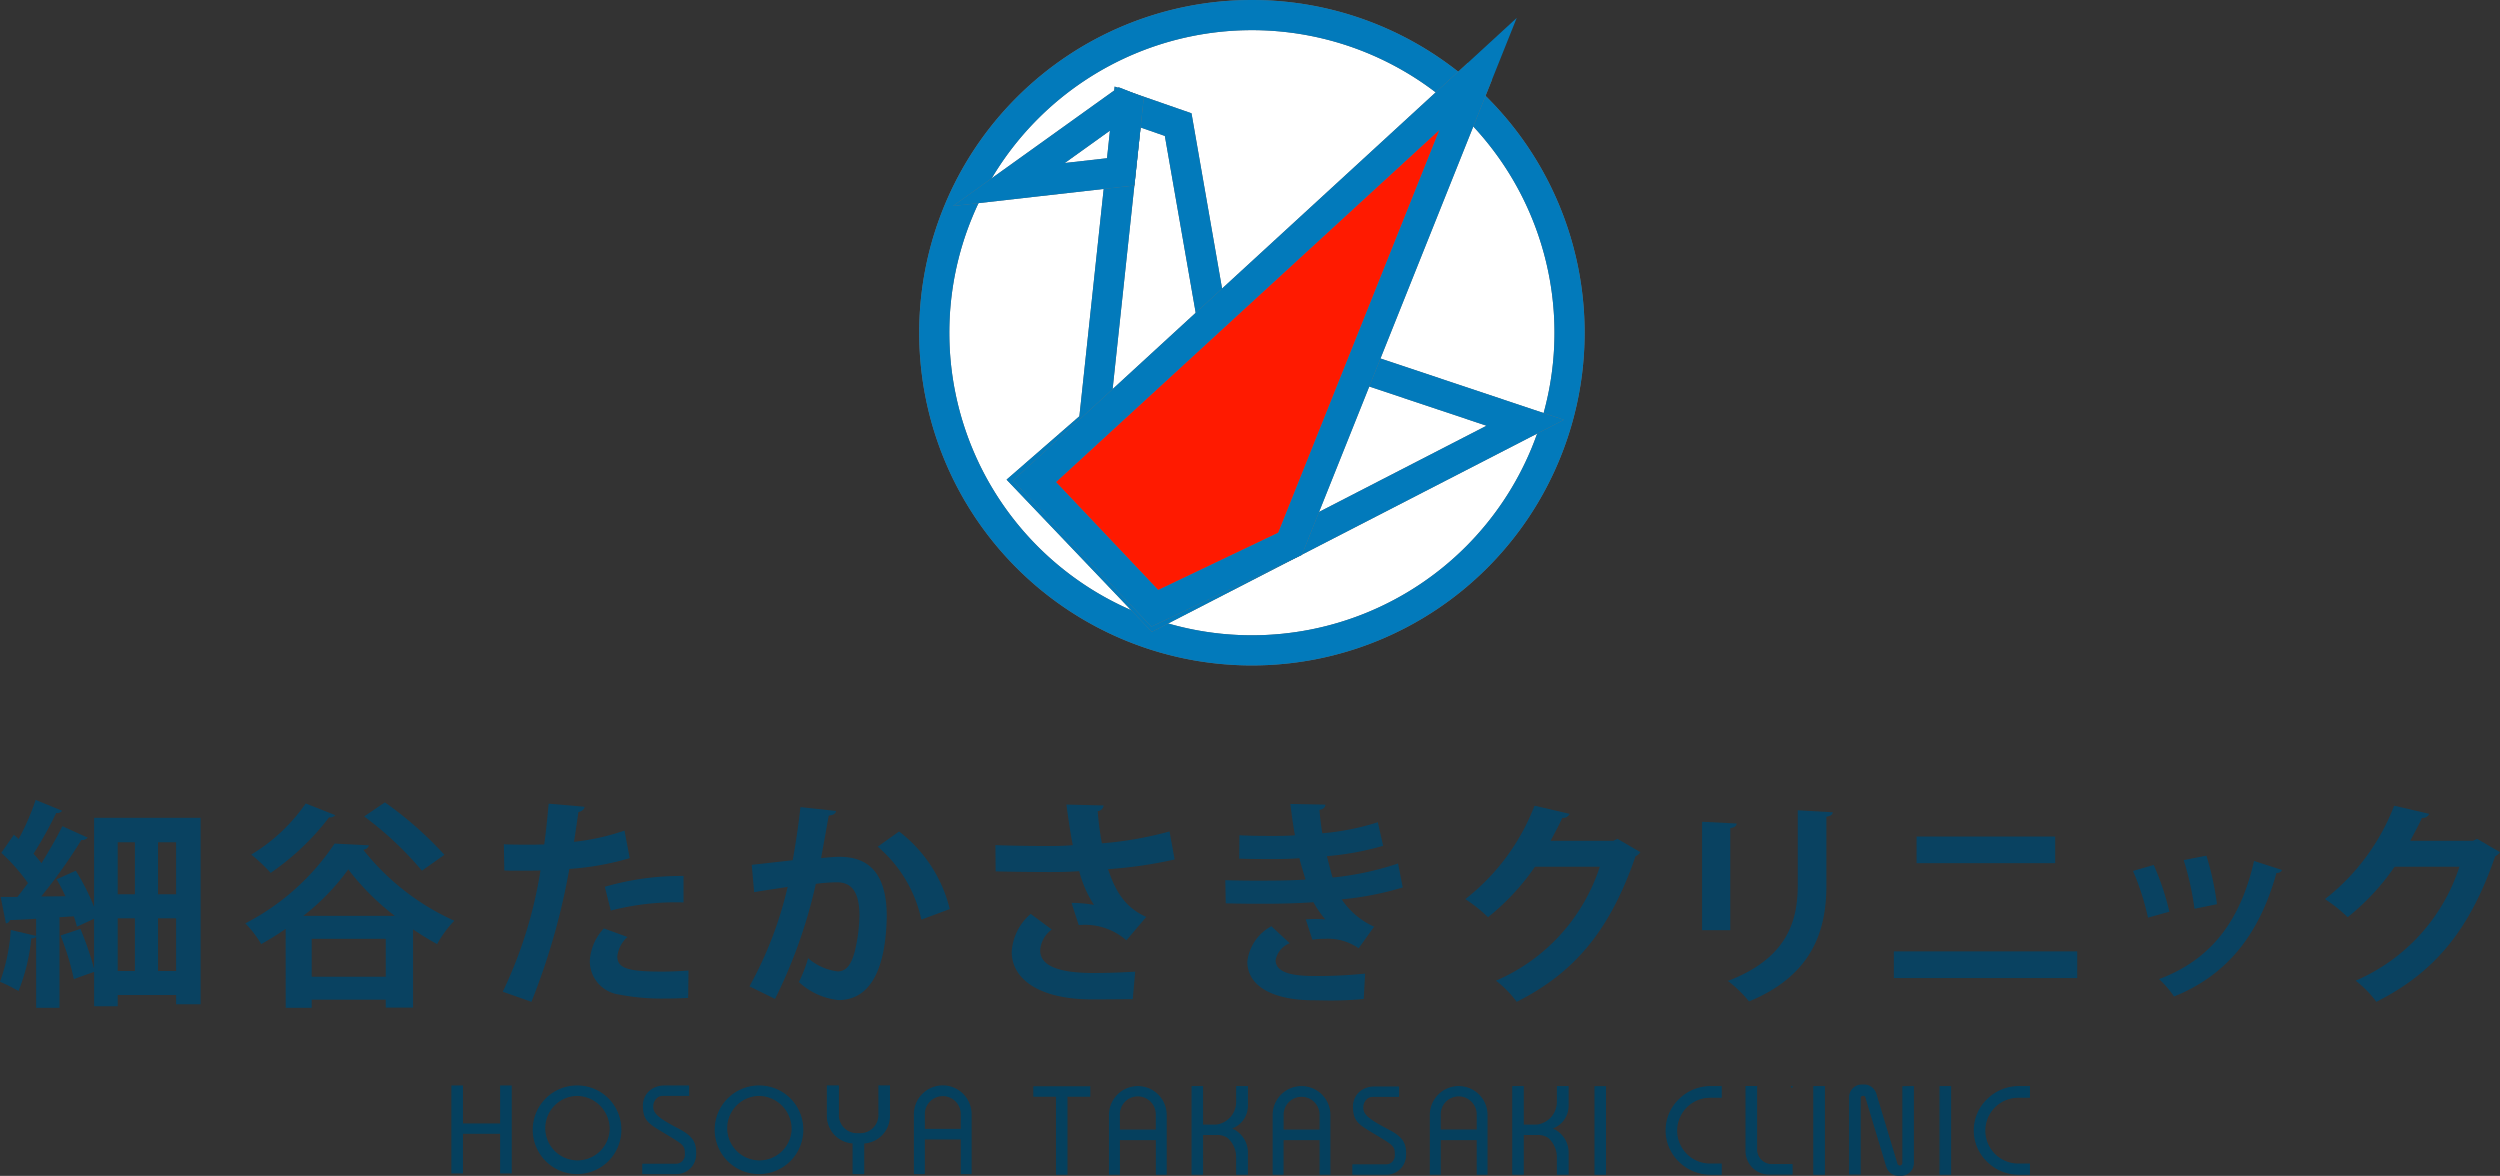
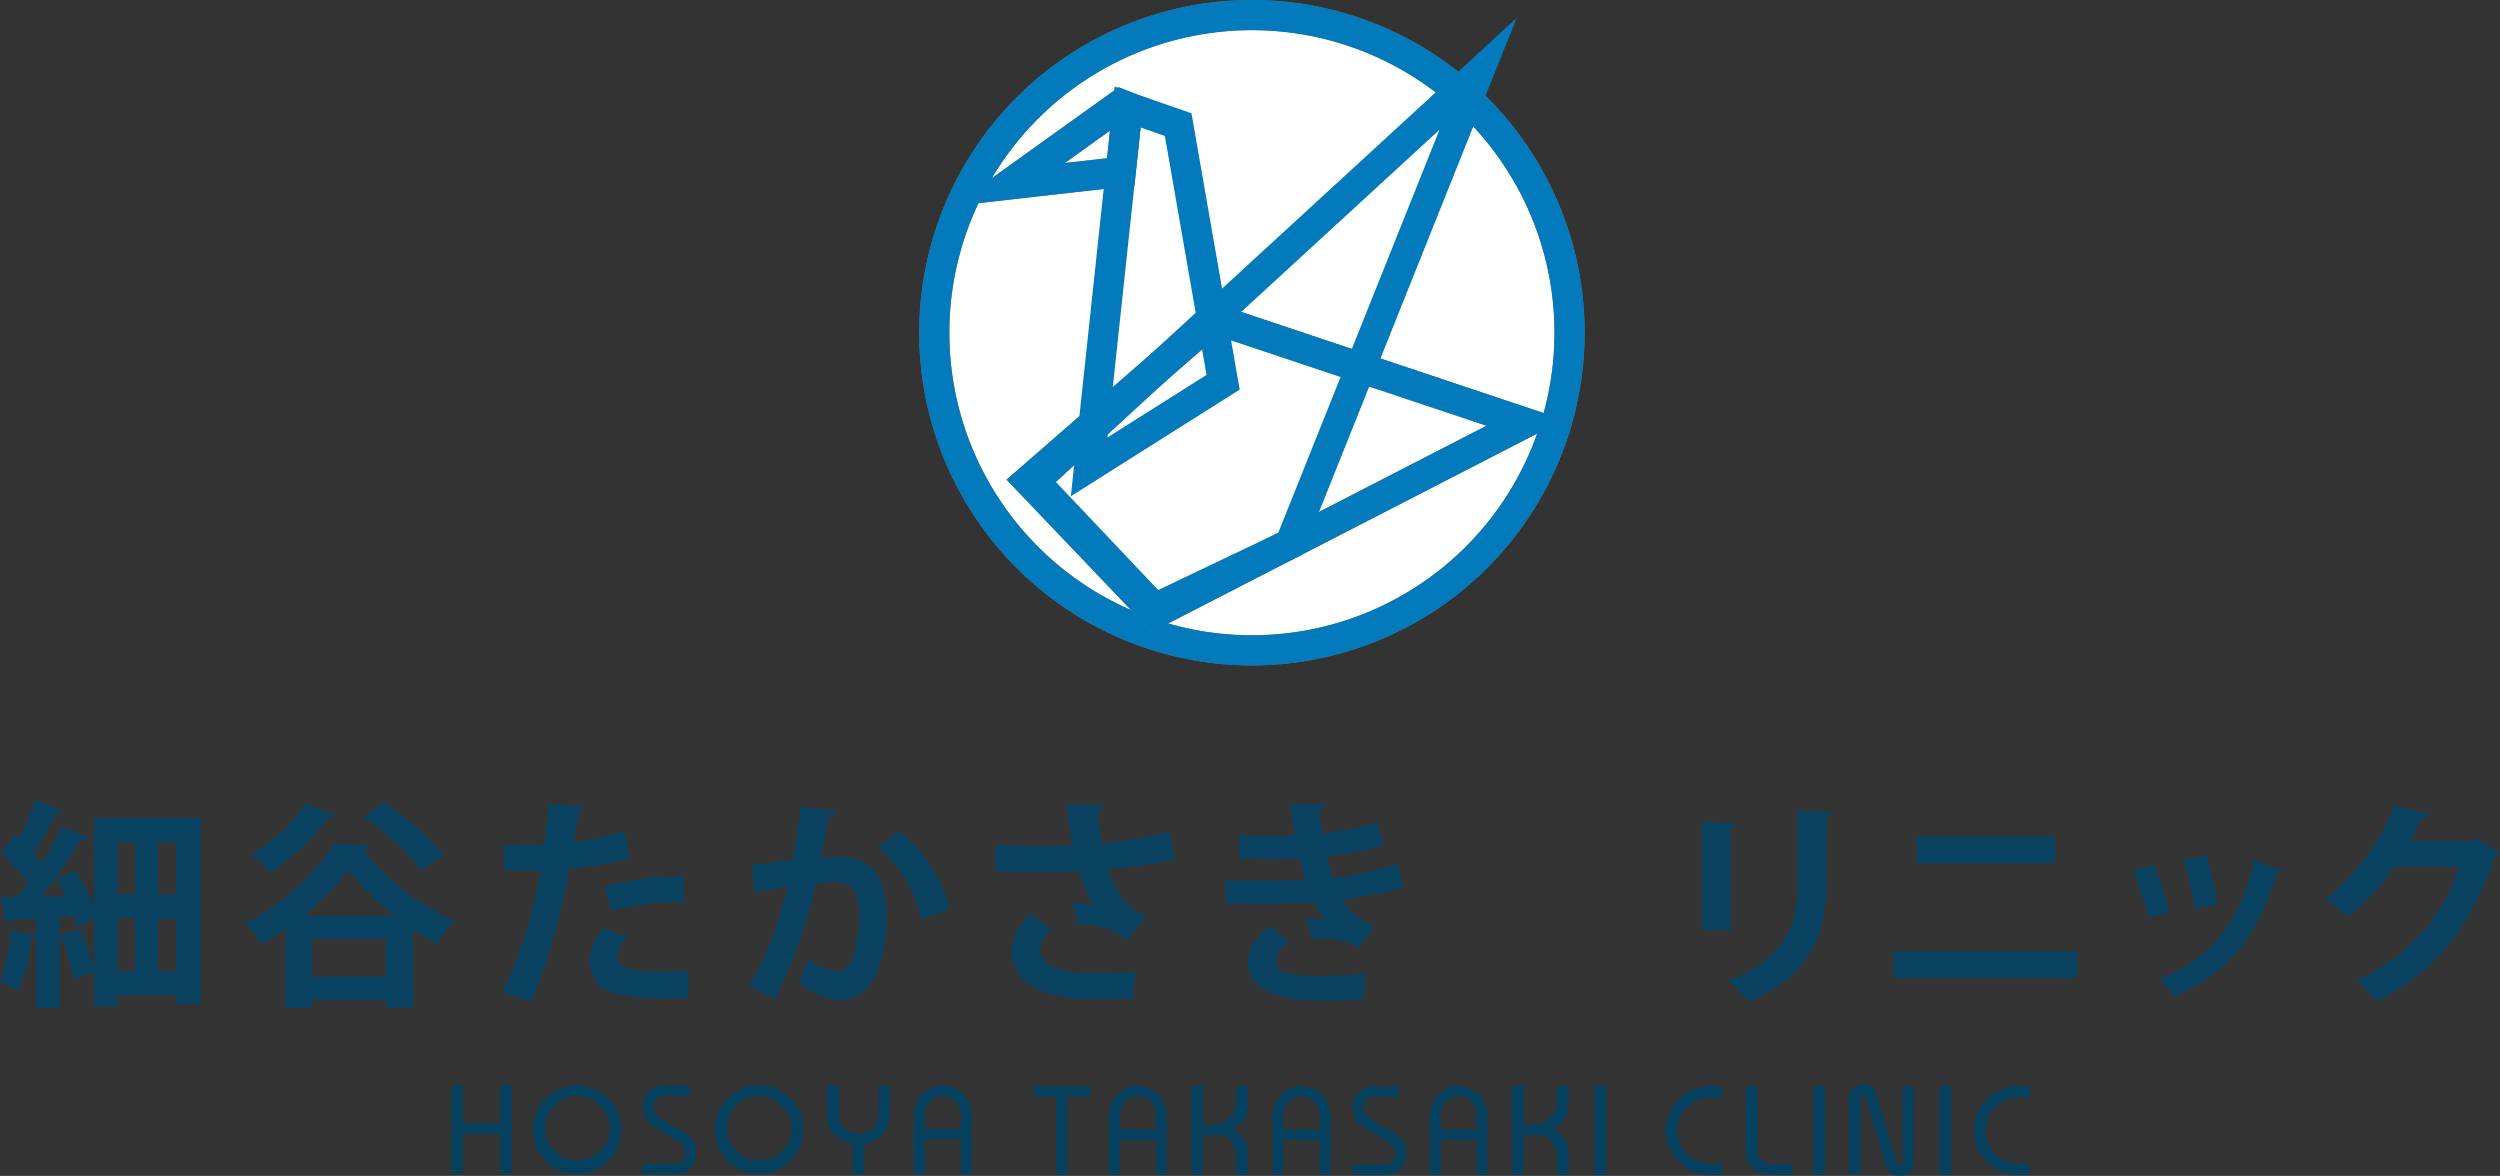
<svg xmlns="http://www.w3.org/2000/svg" width="248.859" height="117.052" viewBox="0 0 248.859 117.052">
  <rect x="0" y="0" width="248.859" height="117.052" fill="#333333" stroke="none" />
  <g id="グループ_1425" data-name="グループ 1425" transform="translate(-107 -4135.679)">
    <g id="グループ_1420" data-name="グループ 1420" transform="translate(59 4212.958)">
      <g id="グループ_1421" data-name="グループ 1421" transform="translate(0 0)">
        <g id="グループ_1423" data-name="グループ 1423" transform="translate(45.137 2)">
          <path id="パス_214" data-name="パス 214" d="M82.708,46.909v3.783H78.87V46.909H77.853v8.624H78.87v-3.95h3.838v3.95h1.017V46.909Z" transform="translate(-29.99 -18.07)" fill="#05405e" />
          <path id="パス_215" data-name="パス 215" d="M82.708,46.909v3.783H78.87V46.909H77.853v8.624H78.87v-3.95h3.838v3.95h1.017V46.909Z" transform="translate(-29.99 -18.07)" fill="none" stroke="#05405e" stroke-miterlimit="10" stroke-width="0.135" />
          <path id="パス_216" data-name="パス 216" d="M95.469,46.909a4.344,4.344,0,1,0,4.3,4.344,4.327,4.327,0,0,0-4.3-4.344m3.272,4.344a3.276,3.276,0,1,1-3.272-3.437,3.362,3.362,0,0,1,3.272,3.437" transform="translate(-35.12 -18.07)" fill="#05405e" />
          <path id="パス_217" data-name="パス 217" d="M95.469,46.909a4.344,4.344,0,1,0,4.3,4.344A4.327,4.327,0,0,0,95.469,46.909Zm3.272,4.344a3.276,3.276,0,1,1-3.272-3.437A3.362,3.362,0,0,1,98.741,51.253Z" transform="translate(-35.12 -18.07)" fill="none" stroke="#05405e" stroke-miterlimit="10" stroke-width="0.135" />
          <path id="パス_218" data-name="パス 218" d="M112.381,51.254c-1.944-1.008-2.671-1.526-2.661-2.275a1.159,1.159,0,0,1,.571-1.064,1.065,1.065,0,0,1,.467-.1h2.535v-.9h-2.414a2.247,2.247,0,0,0-.966.211,1.875,1.875,0,0,0-1.086,1.833c.034,1.45.662,1.705,2.334,2.717s1.865,1.1,1.841,2.072a.941.941,0,0,1-.878.952h-3.363v.9h3.363a1.9,1.9,0,0,0,1.866-1.844c.048-1.187-.287-1.785-1.61-2.5" transform="translate(-41.897 -18.072)" fill="#05405e" />
          <path id="パス_219" data-name="パス 219" d="M112.381,51.254c-1.944-1.008-2.671-1.526-2.661-2.275a1.159,1.159,0,0,1,.571-1.064,1.065,1.065,0,0,1,.467-.1h2.535v-.9h-2.414a2.247,2.247,0,0,0-.966.211,1.875,1.875,0,0,0-1.086,1.833c.034,1.45.662,1.705,2.334,2.717s1.865,1.1,1.841,2.072a.941.941,0,0,1-.878.952h-3.363v.9h3.363a1.9,1.9,0,0,0,1.866-1.844C114.039,52.565,113.7,51.967,112.381,51.254Z" transform="translate(-41.897 -18.072)" fill="none" stroke="#05405e" stroke-miterlimit="10" stroke-width="0.135" />
          <path id="パス_220" data-name="パス 220" d="M143.779,46.9v2.789a1.88,1.88,0,0,1-1.9,1.971h-.29a1.864,1.864,0,0,1-1.879-1.971V46.9h-1.065v2.962a2.691,2.691,0,0,0,2.562,2.688V55.6h1.025V52.554a2.691,2.691,0,0,0,2.562-2.688V46.9Z" transform="translate(-53.408 -18.068)" fill="#05405e" />
          <path id="パス_221" data-name="パス 221" d="M143.779,46.9v2.789a1.88,1.88,0,0,1-1.9,1.971h-.29a1.864,1.864,0,0,1-1.879-1.971V46.9h-1.065v2.962a2.691,2.691,0,0,0,2.562,2.688V55.6h1.025V52.554a2.691,2.691,0,0,0,2.562-2.688V46.9Z" transform="translate(-53.408 -18.068)" fill="none" stroke="#05405e" stroke-miterlimit="10" stroke-width="0.135" />
          <path id="パス_222" data-name="パス 222" d="M155.547,46.9a2.809,2.809,0,0,0-2.805,2.806V55.6h.952V52.149h3.715V55.6h.944V49.71a2.809,2.809,0,0,0-2.806-2.806m1.862,4.328h-3.715V49.651a1.858,1.858,0,0,1,3.715,0Z" transform="translate(-58.839 -18.068)" fill="#05405e" />
          <path id="パス_223" data-name="パス 223" d="M155.547,46.9a2.809,2.809,0,0,0-2.805,2.806V55.6h.952V52.149h3.715V55.6h.944V49.71A2.809,2.809,0,0,0,155.547,46.9Zm1.862,4.328h-3.715V49.651a1.858,1.858,0,0,1,3.715,0Z" transform="translate(-58.839 -18.068)" fill="none" stroke="#05405e" stroke-miterlimit="10" stroke-width="0.135" />
          <path id="パス_224" data-name="パス 224" d="M124.929,46.909a4.344,4.344,0,1,0,4.3,4.344,4.327,4.327,0,0,0-4.3-4.344m3.272,4.344a3.276,3.276,0,1,1-3.272-3.437,3.362,3.362,0,0,1,3.272,3.437" transform="translate(-46.468 -18.07)" fill="#05405e" />
          <path id="パス_225" data-name="パス 225" d="M124.929,46.909a4.344,4.344,0,1,0,4.3,4.344A4.327,4.327,0,0,0,124.929,46.909Zm3.272,4.344a3.276,3.276,0,1,1-3.272-3.437A3.362,3.362,0,0,1,128.2,51.253Z" transform="translate(-46.468 -18.07)" fill="none" stroke="#05405e" stroke-miterlimit="10" stroke-width="0.135" />
          <path id="パス_226" data-name="パス 226" d="M177.618,47.041h-5.541v.91h2.257v7.763h1.01V47.951h2.273Z" transform="translate(-66.287 -18.122)" fill="#05405e" />
          <path id="パス_227" data-name="パス 227" d="M177.618,47.041h-5.541v.91h2.257v7.763h1.01V47.951h2.273Z" transform="translate(-66.287 -18.122)" fill="none" stroke="#05405e" stroke-miterlimit="10" stroke-width="0.135" />
          <rect id="長方形_98" data-name="長方形 98" width="1.021" height="8.692" transform="translate(183.43 28.901)" fill="#05405e" />
          <rect id="長方形_99" data-name="長方形 99" width="1.021" height="8.692" transform="translate(183.43 28.901)" fill="none" stroke="#05405e" stroke-miterlimit="10" stroke-width="0.135" />
          <rect id="長方形_100" data-name="長方形 100" width="1.021" height="8.692" transform="translate(195.996 28.901)" fill="#05405e" />
          <rect id="長方形_101" data-name="長方形 101" width="1.021" height="8.692" transform="translate(195.996 28.901)" fill="none" stroke="#05405e" stroke-miterlimit="10" stroke-width="0.135" />
          <rect id="長方形_102" data-name="長方形 102" width="1.012" height="8.683" transform="translate(161.651 28.911)" fill="#05405e" />
          <rect id="長方形_103" data-name="長方形 103" width="1.012" height="8.683" transform="translate(161.651 28.911)" fill="none" stroke="#05405e" stroke-miterlimit="10" stroke-width="0.135" />
          <path id="パス_228" data-name="パス 228" d="M227.345,51.4c-1.938-1.005-2.663-1.521-2.653-2.268a1.154,1.154,0,0,1,.57-1.06,1.057,1.057,0,0,1,.465-.1h2.527v-.9h-2.406a2.243,2.243,0,0,0-.963.21A1.869,1.869,0,0,0,223.8,49.1c.034,1.446.66,1.7,2.328,2.709s1.859,1.1,1.835,2.066a.938.938,0,0,1-.875.949h-3.353v.9h3.353a1.9,1.9,0,0,0,1.86-1.839c.048-1.184-.286-1.78-1.6-2.49" transform="translate(-86.187 -18.131)" fill="#05405e" />
          <path id="パス_229" data-name="パス 229" d="M227.345,51.4c-1.938-1.005-2.663-1.521-2.653-2.268a1.154,1.154,0,0,1,.57-1.06,1.057,1.057,0,0,1,.465-.1h2.527v-.9h-2.406a2.243,2.243,0,0,0-.963.21A1.869,1.869,0,0,0,223.8,49.1c.034,1.446.66,1.7,2.328,2.709s1.859,1.1,1.835,2.066a.938.938,0,0,1-.875.949h-3.353v.9h3.353a1.9,1.9,0,0,0,1.86-1.839C229,52.7,228.664,52.106,227.345,51.4Z" transform="translate(-86.187 -18.131)" fill="none" stroke="#05405e" stroke-miterlimit="10" stroke-width="0.135" />
          <path id="パス_230" data-name="パス 230" d="M187.13,47.012h0a2.809,2.809,0,0,0-2.806,2.806V55.7h.953V52.257h3.715V55.7h.944V49.818a2.809,2.809,0,0,0-2.806-2.806m0,.89a1.859,1.859,0,0,1,1.857,1.857V51.34h-3.715V49.759a1.859,1.859,0,0,1,1.857-1.857" transform="translate(-71.004 -18.11)" fill="#05405e" />
          <path id="パス_231" data-name="パス 231" d="M187.13,47.012h0a2.809,2.809,0,0,0-2.806,2.806V55.7h.953V52.257h3.715V55.7h.944V49.818A2.809,2.809,0,0,0,187.13,47.012Zm0,.89a1.859,1.859,0,0,1,1.857,1.857V51.34h-3.715V49.759A1.859,1.859,0,0,1,187.134,47.9Z" transform="translate(-71.004 -18.11)" fill="none" stroke="#05405e" stroke-miterlimit="10" stroke-width="0.135" />
          <path id="パス_232" data-name="パス 232" d="M203.176,48.922v-1.91h-1.035v1.524a2.351,2.351,0,0,1-1.847,2.276,2.225,2.225,0,0,1-.363.036h-1.22V47.012H197.7V55.7h1.012V51.745h1.4a1.832,1.832,0,0,1,1.176.331,2.633,2.633,0,0,1,.851,1.958V55.7h1.035V53.611a2.548,2.548,0,0,0-1.7-2.452,2.349,2.349,0,0,0,1.7-2.237" transform="translate(-76.157 -18.11)" fill="#05405e" />
          <path id="パス_233" data-name="パス 233" d="M203.176,48.922v-1.91h-1.035v1.524a2.351,2.351,0,0,1-1.847,2.276,2.225,2.225,0,0,1-.363.036h-1.22V47.012H197.7V55.7h1.012V51.745h1.4a1.832,1.832,0,0,1,1.176.331,2.633,2.633,0,0,1,.851,1.958V55.7h1.035V53.611a2.548,2.548,0,0,0-1.7-2.452A2.349,2.349,0,0,0,203.176,48.922Z" transform="translate(-76.157 -18.11)" fill="none" stroke="#05405e" stroke-miterlimit="10" stroke-width="0.135" />
          <path id="パス_234" data-name="パス 234" d="M255.1,48.922v-1.91h-1.035v1.524a2.351,2.351,0,0,1-1.847,2.276,2.225,2.225,0,0,1-.363.036h-1.22V47.012h-1.012V55.7h1.012V51.745h1.4a1.832,1.832,0,0,1,1.176.331,2.633,2.633,0,0,1,.851,1.958V55.7H255.1V53.611a2.548,2.548,0,0,0-1.7-2.452,2.347,2.347,0,0,0,1.7-2.237" transform="translate(-96.158 -18.11)" fill="#05405e" />
          <path id="パス_235" data-name="パス 235" d="M255.1,48.922v-1.91h-1.035v1.524a2.351,2.351,0,0,1-1.847,2.276,2.225,2.225,0,0,1-.363.036h-1.22V47.012h-1.012V55.7h1.012V51.745h1.4a1.832,1.832,0,0,1,1.176.331,2.633,2.633,0,0,1,.851,1.958V55.7H255.1V53.611a2.548,2.548,0,0,0-1.7-2.452A2.347,2.347,0,0,0,255.1,48.922Z" transform="translate(-96.158 -18.11)" fill="none" stroke="#05405e" stroke-miterlimit="10" stroke-width="0.135" />
          <path id="パス_236" data-name="パス 236" d="M213.634,47.012a2.809,2.809,0,0,0-2.805,2.806V55.7h.952V52.257H215.5V55.7h.944V49.818a2.809,2.809,0,0,0-2.806-2.806M215.5,51.34h-3.715V49.759a1.858,1.858,0,0,1,3.715,0Z" transform="translate(-81.215 -18.11)" fill="#05405e" />
          <path id="パス_237" data-name="パス 237" d="M213.634,47.012a2.809,2.809,0,0,0-2.805,2.806V55.7h.952V52.257H215.5V55.7h.944V49.818A2.809,2.809,0,0,0,213.634,47.012ZM215.5,51.34h-3.715V49.759a1.858,1.858,0,0,1,3.715,0Z" transform="translate(-81.215 -18.11)" fill="none" stroke="#05405e" stroke-miterlimit="10" stroke-width="0.135" />
          <path id="パス_238" data-name="パス 238" d="M239.081,47.009a2.81,2.81,0,0,0-2.806,2.806V55.7h.953V52.255h3.716V55.7h.944V49.815a2.81,2.81,0,0,0-2.807-2.806m1.862,4.329h-3.716V49.758a1.858,1.858,0,1,1,3.716,0Z" transform="translate(-91.017 -18.109)" fill="#05405e" />
          <path id="パス_239" data-name="パス 239" d="M239.081,47.009a2.81,2.81,0,0,0-2.806,2.806V55.7h.953V52.255h3.716V55.7h.944V49.815A2.81,2.81,0,0,0,239.081,47.009Zm1.862,4.329h-3.716V49.758a1.858,1.858,0,1,1,3.716,0Z" transform="translate(-91.017 -18.109)" fill="none" stroke="#05405e" stroke-miterlimit="10" stroke-width="0.135" />
          <path id="パス_240" data-name="パス 240" d="M278.814,48.035h1.095V47.01h-1.036a4.423,4.423,0,0,0-3.108,1.273,4.263,4.263,0,0,0,0,6.147,4.423,4.423,0,0,0,3.108,1.273h1.036v-.98h-1.095a3.343,3.343,0,1,1,0-6.686" transform="translate(-105.725 -18.109)" fill="#05405e" />
          <path id="パス_241" data-name="パス 241" d="M278.814,48.035h1.095V47.01h-1.036a4.423,4.423,0,0,0-3.108,1.273,4.263,4.263,0,0,0,0,6.147,4.423,4.423,0,0,0,3.108,1.273h1.036v-.98h-1.095a3.343,3.343,0,1,1,0-6.686Z" transform="translate(-105.725 -18.109)" fill="none" stroke="#05405e" stroke-miterlimit="10" stroke-width="0.135" />
          <path id="パス_242" data-name="パス 242" d="M328.713,48.035h1.095V47.01h-1.037a4.423,4.423,0,0,0-3.108,1.273,4.263,4.263,0,0,0,0,6.147,4.423,4.423,0,0,0,3.108,1.273h1.037v-.98h-1.095a3.343,3.343,0,0,1,0-6.686" transform="translate(-124.947 -18.109)" fill="#05405e" />
          <path id="パス_243" data-name="パス 243" d="M328.713,48.035h1.095V47.01h-1.037a4.423,4.423,0,0,0-3.108,1.273,4.263,4.263,0,0,0,0,6.147,4.423,4.423,0,0,0,3.108,1.273h1.037v-.98h-1.095a3.343,3.343,0,0,1,0-6.686Z" transform="translate(-124.947 -18.109)" fill="none" stroke="#05405e" stroke-miterlimit="10" stroke-width="0.135" />
          <path id="パス_244" data-name="パス 244" d="M288.414,53.253V47.021a.007.007,0,0,1,.007-.007V47h-1.026v6.408a2.279,2.279,0,0,0,2.276,2.276h2.276v-.91h-2.008a1.526,1.526,0,0,1-1.525-1.525" transform="translate(-110.709 -18.107)" fill="#05405e" />
          <path id="パス_245" data-name="パス 245" d="M288.414,53.253V47.021a.007.007,0,0,1,.007-.007V47h-1.026v6.408a2.279,2.279,0,0,0,2.276,2.276h2.276v-.91h-2.008A1.526,1.526,0,0,1,288.414,53.253Z" transform="translate(-110.709 -18.107)" fill="none" stroke="#05405e" stroke-miterlimit="10" stroke-width="0.135" />
          <path id="パス_246" data-name="パス 246" d="M294.772,47.005v.009a.007.007,0,0,1,.007.007h.009v-.016Z" transform="translate(-113.551 -18.107)" fill="#05405e" />
          <path id="パス_247" data-name="パス 247" d="M294.772,47.005v.009a.007.007,0,0,1,.007.007h.009v-.016Z" transform="translate(-113.551 -18.107)" fill="none" stroke="#05405e" stroke-miterlimit="10" stroke-width="0.135" />
          <path id="パス_248" data-name="パス 248" d="M309.467,46.922v7.586a.317.317,0,0,1-.623.076l-.346-1.148v0l-1.7-5.646a1.438,1.438,0,0,0-.419-.735,1.132,1.132,0,0,0-.775-.3h-.234a1.207,1.207,0,0,0-.834.331,1.175,1.175,0,0,0-.368.8v.009h0V55.58h1.016V47.946a.32.32,0,0,1,.3-.2.286.286,0,0,1,.3.2v.006l.025.083.3,1h0l1.761,5.842v0h0a1.2,1.2,0,0,0,1.141.826h.268a1.193,1.193,0,0,0,1.2-1.183h0v-7.61Z" transform="translate(-117.169 -18.01)" fill="#05405e" />
          <path id="パス_249" data-name="パス 249" d="M309.467,46.922v7.586a.317.317,0,0,1-.623.076l-.346-1.148v0l-1.7-5.646a1.438,1.438,0,0,0-.419-.735,1.132,1.132,0,0,0-.775-.3h-.234a1.207,1.207,0,0,0-.834.331,1.175,1.175,0,0,0-.368.8v.009h0V55.58h1.016V47.946a.32.32,0,0,1,.3-.2.286.286,0,0,1,.3.2v.006l.025.083.3,1h0l1.761,5.842v0h0a1.2,1.2,0,0,0,1.141.826h.268a1.193,1.193,0,0,0,1.2-1.183h0v-7.61Z" transform="translate(-117.169 -18.01)" fill="none" stroke="#05405e" stroke-miterlimit="10" stroke-width="0.135" />
        </g>
        <g id="グループ_1424" data-name="グループ 1424" transform="translate(0.434)">
          <path id="パス_250" data-name="パス 250" d="M86.739,5.6h10.6V24.163H94.9v-.922H89.087V24.36H86.739V20.937c-.614.219-1.25.439-2.018.724A26.607,26.607,0,0,0,83.4,17.317l1.975-.658a31.461,31.461,0,0,1,1.361,3.972V15.65l-1.711.79a8.818,8.818,0,0,0-.307-1.031l-1.426.087v9.018H80.968V17.4c-.066.132-.219.219-.483.2a18.939,18.939,0,0,1-1.273,5.244,16.1,16.1,0,0,0-1.843-.922,18.5,18.5,0,0,0,1.075-5.156l2.523.592V15.65c-.987.066-1.887.109-2.612.132a.458.458,0,0,1-.394.329l-.527-2.633H79.1q.527-.658,1.053-1.382A18.716,18.716,0,0,0,77.5,9.089l1.25-1.8.483.417a25.4,25.4,0,0,0,1.689-3.884L83.557,4.9a.6.6,0,0,1-.593.219,39.179,39.179,0,0,1-2.259,4.059,9.494,9.494,0,0,1,.79.944c.789-1.273,1.536-2.567,2.084-3.686L86.1,7.575a.75.75,0,0,1-.636.241,51.709,51.709,0,0,1-3.994,5.617l2.413-.022a17.163,17.163,0,0,0-.877-1.689l1.909-.856a22.219,22.219,0,0,1,1.821,3.6ZM90.8,8.036H89.087v5.178H90.8ZM89.087,20.849H90.8V15.606H89.087ZM94.9,8.036H93.1v5.178h1.8ZM93.1,20.849h1.8V15.606H93.1Z" transform="translate(-29.804 -1.473)" fill="#094261" />
          <path id="パス_251" data-name="パス 251" d="M121.107,16.81a28.221,28.221,0,0,1-2.435,1.514,10.52,10.52,0,0,0-1.58-2.063,23.81,23.81,0,0,0,8.886-7.943l3.424.176a.654.654,0,0,1-.571.438A24.263,24.263,0,0,0,137.893,16a11.144,11.144,0,0,0-1.711,2.326c-.79-.439-1.6-.922-2.392-1.47v7.789h-2.72v-.791H123.7v.813h-2.589Zm4.937-11.322a.626.626,0,0,1-.614.219,25.341,25.341,0,0,1-5.815,5.529,17.028,17.028,0,0,0-1.931-1.822,17.684,17.684,0,0,0,5.419-5.09Zm5.924,10.028a24.928,24.928,0,0,1-4.63-4.63,22.519,22.519,0,0,1-4.476,4.63ZM123.7,21.571h7.372V17.8H123.7Zm7.285-17.355a36.229,36.229,0,0,1,5.925,5.222l-2.238,1.579a33.728,33.728,0,0,0-5.748-5.4Z" transform="translate(-45.106 -1.625)" fill="#094261" />
          <path id="パス_252" data-name="パス 252" d="M171.415,9.849a27.461,27.461,0,0,1-6.012,1.075,67.209,67.209,0,0,1-3.774,13.231l-2.852-1.009a43.5,43.5,0,0,0,3.752-12.068c-.351.022-1.909.022-2.326.022-.461,0-.9,0-1.273-.022l-.044-2.611c.7.044,1.843.044,2.9.044.352,0,.746-.023,1.12-.023.175-1.272.329-2.786.438-4.059l3.577.307c-.022.263-.285.46-.614.526-.11.791-.285,1.975-.439,2.963a22.456,22.456,0,0,0,5.025-1.12Zm5.815,13.911c-.68.044-1.448.066-2.238.066a22.156,22.156,0,0,1-4.652-.4,3.359,3.359,0,0,1-2.9-3.335,5.132,5.132,0,0,1,1.4-3.247l2.348.856a3.054,3.054,0,0,0-1.009,1.93c0,1.207,1.118,1.514,4.476,1.514.878,0,1.8-.044,2.612-.109ZM168.936,12.7a27.254,27.254,0,0,1,7.834-1.075V14.26a25.6,25.6,0,0,0-7.241.812Z" transform="translate(-61.163 -1.707)" fill="#094261" />
          <path id="パス_253" data-name="パス 253" d="M207.336,5.374c-.044.307-.33.417-.724.461-.2,1.075-.527,2.963-.768,4.235.571-.065,1.361-.132,1.8-.132,3.621-.022,4.739,2.524,4.739,5.946v.022c-.087,4.849-1.448,8.293-4.8,8.293a6.815,6.815,0,0,1-3.95-1.8,13.235,13.235,0,0,0,.922-2.37,5.466,5.466,0,0,0,2.94,1.316c.922,0,1.361-.746,1.712-2a16.692,16.692,0,0,0,.461-3.6c-.022-2.172-.681-3.269-2.238-3.269a16.834,16.834,0,0,0-2.107.154,49.937,49.937,0,0,1-4.059,11.454l-2.545-1.251a38.152,38.152,0,0,0,3.8-9.9c-.789.132-2.37.351-3.335.526l-.241-2.721,4.081-.46c.285-1.6.571-3.445.768-5.288Zm8.491,10.818a13.149,13.149,0,0,0-4.344-7.262l2.128-1.514a13.866,13.866,0,0,1,5.046,7.724Z" transform="translate(-76.547 -1.927)" fill="#094261" />
          <path id="パス_254" data-name="パス 254" d="M256.382,10.036a42.726,42.726,0,0,1-6.626.965c.812,2.457,1.843,3.862,3.8,4.761l-1.975,2.326a6.23,6.23,0,0,0-4.739-1.514l-.724-2.216a13.66,13.66,0,0,1,2.238.2,11.3,11.3,0,0,1-1.471-3.357c-.855.066-1.777.088-2.9.088-1.294,0-3.949-.022-5.419-.066l-.022-2.611c1.251.044,2.874.087,5.464.087.724,0,1.558-.022,2.238-.087C246,7.4,245.805,6,245.609,4.572l3.708.089a.672.672,0,0,1-.593.571,30.485,30.485,0,0,0,.417,3.2,36.1,36.1,0,0,0,6.736-1.185Zm-4.169,13.911c-1.1,0-2.392.022-4.015.022-5.332,0-8.031-2.04-8.031-4.739a5.385,5.385,0,0,1,1.887-3.774l2.106,1.558A2.738,2.738,0,0,0,243,19.1c0,1.646,2.173,2.238,5.266,2.238,1.755,0,3.05-.066,4.191-.132Z" transform="translate(-91.89 -1.762)" fill="#094261" />
          <path id="パス_255" data-name="パス 255" d="M293.43,12.782a30.693,30.693,0,0,1-6.077,1.185,7.654,7.654,0,0,0,3.225,2.721l-1.536,2.151a5.354,5.354,0,0,0-3.4-.944,7.443,7.443,0,0,0-1.206.088l-.658-2.019c.285-.022.636-.044.987-.044s.7.022.965.044a9.181,9.181,0,0,1-1.185-1.711c-1.6.109-3.335.153-4.718.153-1.075,0-2.655,0-4.015-.044l-.044-2.3c.878.022,1.931.044,2.918.044,1.689,0,3.379,0,5.068-.11-.154-.526-.439-1.4-.614-2.128-.724.066-1.689.088-2.523.088-1.207,0-2.392,0-3.467-.044l.022-2.326c1.163.066,2.326.066,3.335.066.658,0,1.536,0,2.194-.066-.176-.9-.329-2.084-.461-3.115l3.489.066c0,.263-.219.461-.592.526.066.7.153,1.58.285,2.326a24.918,24.918,0,0,0,5.529-1.1l.527,2.348a28.388,28.388,0,0,1-5.6,1.031c.2.746.4,1.58.57,2.128a29.8,29.8,0,0,0,6.517-1.4Zm-3.884,11.1a33.474,33.474,0,0,1-3.488.154c-.5,0-1.054-.022-1.668-.022-3.8-.044-6.429-1.338-6.429-3.861a4.6,4.6,0,0,1,2.392-3.511l1.822,1.689a2.281,2.281,0,0,0-1.4,1.689c0,1.514,2.523,1.58,4.08,1.58a47.017,47.017,0,0,0,4.828-.241Z" transform="translate(-106.23 -1.721)" fill="#094261" />
-           <path id="パス_256" data-name="パス 256" d="M332.054,9.38a1.284,1.284,0,0,1-.483.417c-2.479,7.175-5.9,11.5-11.827,14.481a10.306,10.306,0,0,0-2.063-2.106,18.562,18.562,0,0,0,10.335-11.344h-6.452a23.247,23.247,0,0,1-4.674,5.025,14.8,14.8,0,0,0-2.26-1.8,21.62,21.62,0,0,0,6.89-9.3l3.489.812a.7.7,0,0,1-.724.4c-.351.79-.79,1.558-1.163,2.282h6.253l.395-.2Z" transform="translate(-121.201 -1.831)" fill="#094261" />
          <path id="パス_257" data-name="パス 257" d="M352.964,17.438V6.642l3.444.175c-.022.242-.219.4-.636.461V17.438ZM365.975,5.7c-.022.219-.2.373-.636.439v6.868c0,4.651-1.536,8.973-7.7,11.519a12.4,12.4,0,0,0-2.106-2.04c5.814-2.216,6.955-5.859,6.955-9.5V5.5Z" transform="translate(-135.967 -2.12)" fill="#094261" />
          <path id="パス_258" data-name="パス 258" d="M402.269,23.835H384.014V21.18h18.255ZM400.075,12.4h-13.8V9.748h13.8Z" transform="translate(-147.928 -3.755)" fill="#094261" />
          <path id="パス_259" data-name="パス 259" d="M424.8,13.775a25.783,25.783,0,0,1,1.558,4.651l-2.128.593a25.452,25.452,0,0,0-1.492-4.651Zm12.77.5a.507.507,0,0,1-.548.285c-1.8,6.473-5.2,10.29-10.2,12.31a9.689,9.689,0,0,0-1.492-1.734c4.7-1.755,7.987-5.244,9.457-11.761Zm-7.526-1.426a28.374,28.374,0,0,1,1.053,4.828l-2.238.46a28.545,28.545,0,0,0-1.075-4.849Z" transform="translate(-162.845 -4.952)" fill="#094261" />
          <path id="パス_260" data-name="パス 260" d="M471.244,9.38a1.285,1.285,0,0,1-.483.417c-2.479,7.175-5.9,11.5-11.827,14.481a10.306,10.306,0,0,0-2.063-2.106,18.562,18.562,0,0,0,10.335-11.344h-6.452a23.246,23.246,0,0,1-4.674,5.025,14.8,14.8,0,0,0-2.26-1.8,21.62,21.62,0,0,0,6.89-9.3l3.489.812a.7.7,0,0,1-.724.4c-.351.79-.79,1.558-1.163,2.282h6.253l.395-.2Z" transform="translate(-174.819 -1.831)" fill="#094261" />
        </g>
      </g>
    </g>
    <g id="グループ_1422" data-name="グループ 1422" transform="translate(26.12)">
      <path id="パス_3626" data-name="パス 3626" d="M64.671,33.048A31.619,31.619,0,1,1,33.046,1.432,31.619,31.619,0,0,1,64.671,33.048" transform="translate(172.448 4135.748)" fill="#fff" stroke="#707070" stroke-width="3" />
      <path id="パス_3627" data-name="パス 3627" d="M64.671,33.048A31.619,31.619,0,1,1,33.046,1.432,31.619,31.619,0,0,1,64.671,33.048Z" transform="translate(172.448 4135.748)" fill="none" stroke="#027abb" stroke-miterlimit="10" stroke-width="3" />
      <path id="パス_3628" data-name="パス 3628" d="M10.726,47.544l12.6,13.207L60.184,41.783l-30.95-10.35Z" transform="translate(172.521 4135.981)" fill="#fff" stroke="#707070" stroke-width="3" />
      <path id="パス_3629" data-name="パス 3629" d="M10.726,47.544l12.6,13.207L60.184,41.783l-30.95-10.35Z" transform="translate(172.521 4135.981)" fill="none" stroke="#027abb" stroke-miterlimit="10" stroke-width="3" />
-       <path id="パス_3630" data-name="パス 3630" d="M16.73,46.334l3.829-35.819,5.034,1.751L30.066,37.91Z" transform="translate(172.567 4135.818)" fill="#fff" stroke="#707070" stroke-width="3" />
      <path id="パス_3631" data-name="パス 3631" d="M16.73,46.334l3.829-35.819,5.034,1.751L30.066,37.91Z" transform="translate(172.567 4135.818)" fill="none" stroke="#027abb" stroke-miterlimit="10" stroke-width="3" />
      <path id="パス_3632" data-name="パス 3632" d="M20.621,10.517l-.686,6.452L8.8,18.23l11.14-7.983Z" transform="translate(172.506 4135.816)" fill="#fff" stroke="#707070" stroke-width="3" />
      <path id="パス_3633" data-name="パス 3633" d="M20.621,10.517l-.686,6.452L8.8,18.23l11.14-7.983Z" transform="translate(172.506 4135.816)" fill="none" stroke="#027abb" stroke-miterlimit="10" stroke-width="3" />
-       <path id="パス_3634" data-name="パス 3634" d="M11.332,47.8,55.492,7.237,36.773,54.022,23.308,60.442Z" transform="translate(172.525 4135.792)" fill="#ff1a00" stroke="#707070" stroke-width="3" />
      <path id="パス_3635" data-name="パス 3635" d="M11.332,47.8,55.492,7.237,36.773,54.022,23.308,60.442Z" transform="translate(172.525 4135.792)" fill="none" stroke="#027abb" stroke-miterlimit="10" stroke-width="3" />
    </g>
  </g>
</svg>